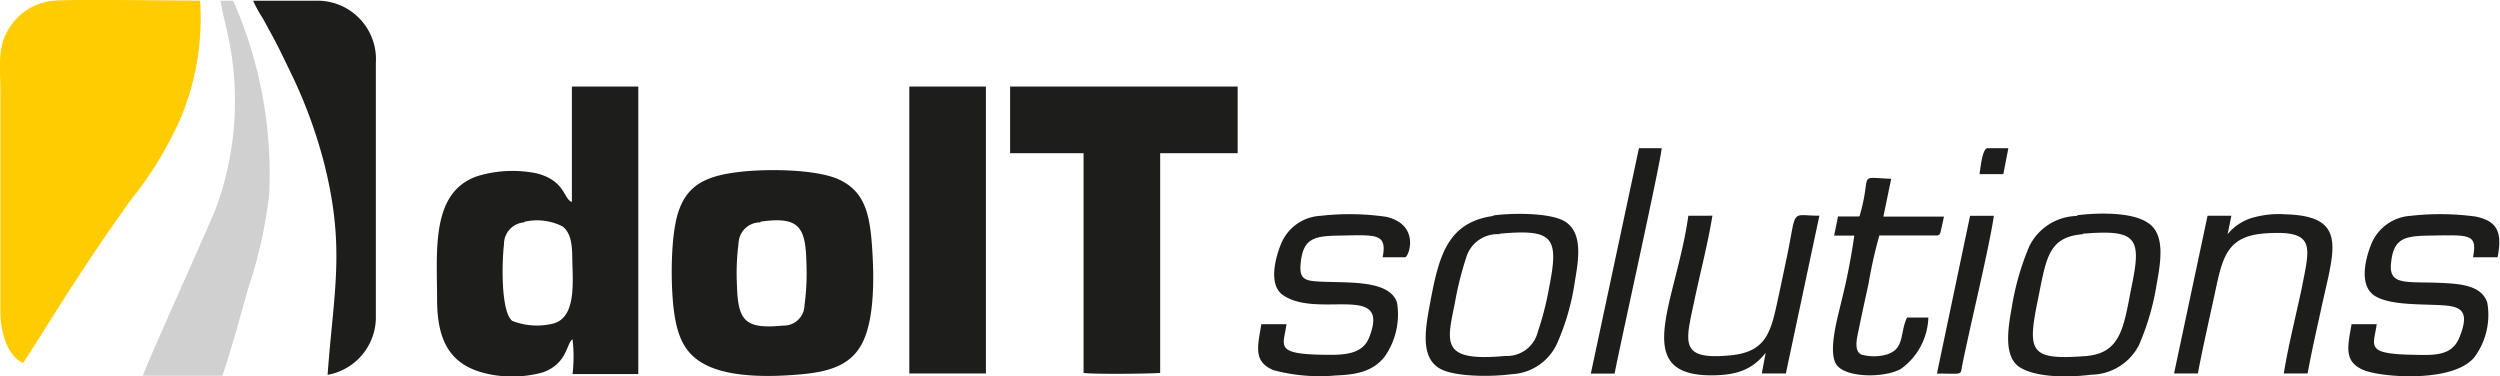
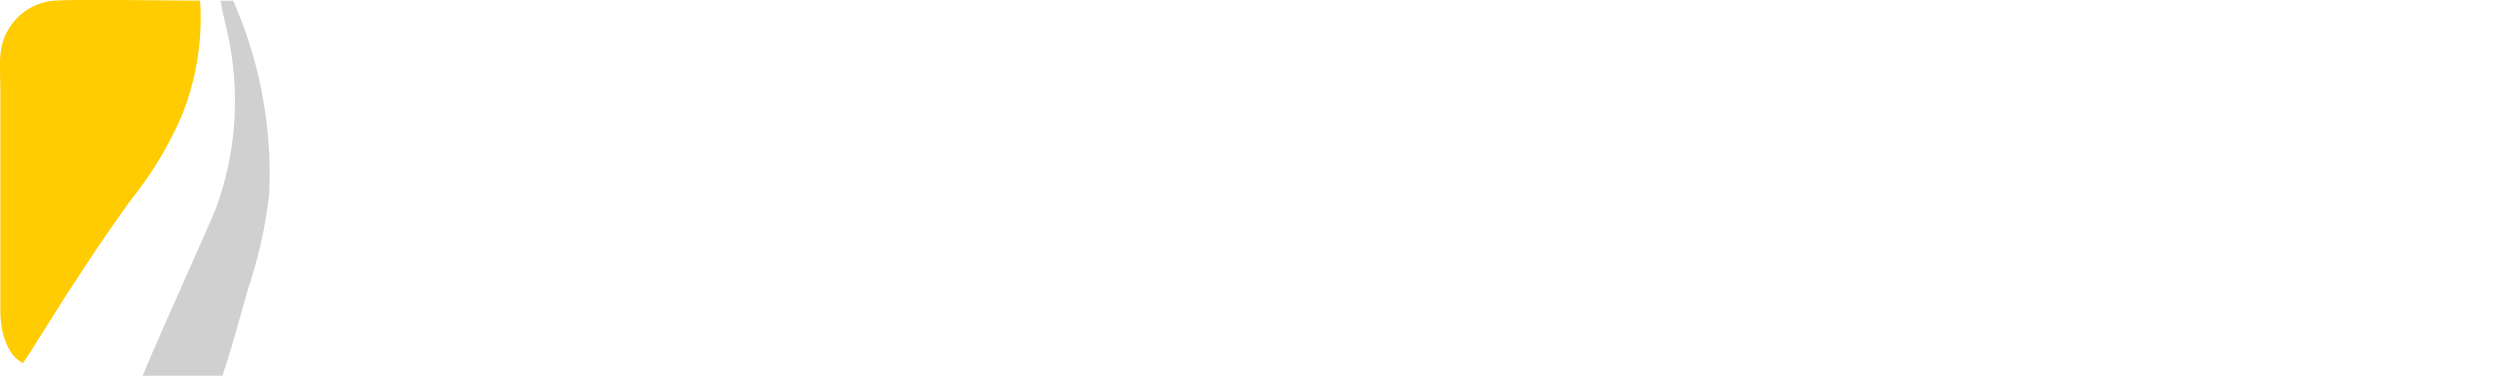
<svg xmlns="http://www.w3.org/2000/svg" id="Ebene_1" data-name="Ebene 1" viewBox="0 0 198.42 29.85">
  <defs>
    <style>.cls-1{fill:#fecc00;}.cls-1,.cls-2,.cls-3{fill-rule:evenodd;}.cls-2{fill:#1d1d1b;}.cls-3{fill:#d0d0d0;}</style>
  </defs>
  <path class="cls-1" d="M1.82,28.81C2,28.65,5.42,23.1,6,22.3,7.4,20.11,8.86,18,10.33,15.94a29.18,29.18,0,0,0,4.06-6.68A20.65,20.65,0,0,0,15.88.05c-2.42,0-9.71-.12-11.54,0A4.63,4.63,0,0,0,.75,2.2c-1,1.56-.72,3-.72,5.13V24.74c0,1.42.46,3.43,1.79,4.07" />
-   <path class="cls-2" d="M157.15,13.82H159l.4-2.06h-1.65c-.42,0-.57,1.62-.64,2.07m-3.38,15.82c2.07,0,1.86.17,2-.63.69-3.41,2.11-9.18,2.52-11.89h-1.89Zm-27.47,0h1.89c.26-1.5,3.76-17.23,3.73-17.89h-1.8Zm-84.67-12A1.73,1.73,0,0,0,40,19.4c-.15,1.21-.29,5.31.66,6.07a5.38,5.38,0,0,0,3.07.25c2-.35,1.74-3.14,1.69-5.14,0-1.1-.09-2.11-.79-2.62A4.49,4.49,0,0,0,41.63,17.6Zm18.75,0a1.71,1.71,0,0,0-1.72,1.65,18.31,18.31,0,0,0-.13,3.32c.08,2.83.61,3.52,3.65,3.22a1.64,1.64,0,0,0,1.71-1.61A19.16,19.16,0,0,0,64,20.78C63.93,18,63.4,17.16,60.38,17.59Zm87.22-.47h-1.68l-.31,1.52h1.6a50,50,0,0,1-1,5.13C145.91,25,145,28,145.8,29s3.79,1,5.07.28a5.22,5.22,0,0,0,2.18-4.08h-1.69c-.6,1.24-.16,2.5-1.63,2.94a3.71,3.71,0,0,1-2,0c-.57-.28-.38-1.17-.24-1.83.26-1.27.53-2.51.81-3.78a36,36,0,0,1,.86-3.84h4.63c.23-.13.09,0,.22-.23l.28-1.27-4.81,0,.62-3C147.32,14.09,148.61,13.66,147.6,17.12ZM140.14,28l-.31,1.64h1.91l2.66-12.52c-2.33,0-1.77-.67-2.57,3.23-.24,1.15-.47,2.23-.71,3.35-.56,2.61-.9,4.22-3.75,4.5-4.11.41-3.6-1-2.91-4.26.47-2.24,1.09-4.6,1.45-6.82H134c-.94,6.77-4.65,12.64,1.77,12.67C138,29.8,139.15,29.24,140.14,28Zm36.66-9.41.3-1.47h-1.89l-2.66,12.52h1.89c.43-2.27.95-4.49,1.43-6.74.55-2.59,1-4.15,3.83-4.37,4.15-.31,3.63,1,3,4.27-.47,2.23-1.08,4.61-1.44,6.84h1.89c.31-1.7.69-3.36,1.05-5,1-4.72,2.29-7.49-2.8-7.63a7.59,7.59,0,0,0-2.75.31A4,4,0,0,0,176.8,18.59Zm-57.78,0a2.59,2.59,0,0,0-2.66,1.88,26,26,0,0,0-.89,3.58c-.65,3.19-1.14,4.68,4,4.2a2.52,2.52,0,0,0,2.58-1.9,24,24,0,0,0,.91-3.58C123.75,18.8,123.27,18.16,119,18.55Zm46.28,0c-2.81.23-2.9,2-3.6,5.41-.81,4-.5,4.59,3.85,4.26,2.77-.22,3-2.27,3.6-5.37C170,18.87,169.66,18.19,165.3,18.55Zm23.34,7.14h-2c-.31,1.76-.65,3,1,3.66,1.47.58,7.16,1,8.77-1.07a5.63,5.63,0,0,0,1-4.3c-.45-1.38-2.14-1.5-3.76-1.57-2.57-.11-4,.22-3.89-1.42.16-2.08,1-2.3,3-2.33,3.31-.06,3.87-.15,3.52,1.72h1.95c.36-1.89.07-2.85-1.73-3.23a20.68,20.68,0,0,0-5.16-.06,3.61,3.61,0,0,0-3.11,2.18c-.5,1.21-1,3.25.16,4.11,1,.72,3.12.72,4.56.77,2,.07,3.29.06,2.24,2.61-.64,1.57-2.21,1.38-4,1.35C187.69,28.05,188.41,27.42,188.64,25.69Zm-86.53,0h-2c-.29,1.76-.67,3,1,3.66a14.28,14.28,0,0,0,4.92.41c1.46-.06,2.88-.25,3.85-1.47a5.83,5.83,0,0,0,1-4.31c-.61-1.87-4-1.54-6.29-1.68-1-.06-1.45-.21-1.37-1.31.16-2.07,1-2.3,3-2.33,3-.05,3.89-.22,3.52,1.72h1.79c.31-.09,1.18-2.57-1.49-3.21a20.37,20.37,0,0,0-5.24-.08,3.58,3.58,0,0,0-3.11,2.19c-.53,1.27-1,3.34.15,4.11,2.79,1.91,8.61-1.08,6.82,3.37-.59,1.47-2.29,1.38-4,1.35C101.13,28.05,101.9,27.39,102.11,25.69Zm16.41-8.59c-3.83.53-4.38,3.48-5.1,7.37-.33,1.83-.63,3.93.89,4.76,1.19.66,4.15.64,5.65.43a4.18,4.18,0,0,0,3.65-2.5A18.86,18.86,0,0,0,125,22.29c.32-1.83.62-3.9-.86-4.75C122.94,16.87,120,16.9,118.52,17.1Zm46.35,0a4.31,4.31,0,0,0-3.8,2.39,20.81,20.81,0,0,0-1.4,4.87c-.32,1.77-.67,4,.72,4.8s3.91.75,5.59.54a4.33,4.33,0,0,0,3.78-2.34,19.92,19.92,0,0,0,1.41-4.84c.33-1.82.7-4-.72-4.89C169.18,16.82,166.54,16.88,164.87,17.08ZM26,29.75A4.65,4.65,0,0,0,29.83,25v-20A4.64,4.64,0,0,0,25,.06H20.09a11.17,11.17,0,0,0,.8,1.45L21.7,3c.57,1.06,1,2,1.55,3.13a38.54,38.54,0,0,1,2.47,6.8C27.42,19.65,26.49,23.06,26,29.75Zm46.17-.11h6.08V6.87H72.17Zm8-17.48H86L86,29.6c.75.11,5.11.07,6.08,0V12.16h6.15V6.87H80.17ZM58.91,13.62c-2.61.28-4.23.9-5,3-.67,1.77-.68,5.41-.49,7.44.25,2.64.9,4.19,2.94,5.06s5.09.79,7.31.58c2.59-.24,4.23-.95,5-3s.69-5.13.53-7.29c-.19-2.68-.7-4.36-2.79-5.24C64.59,13.44,61,13.4,58.91,13.62Zm-13.52,2,0,.41c-.68-.24-.51-1.68-2.79-2.27a9.59,9.59,0,0,0-4.58.18c-3.85,1.19-3.33,5.92-3.33,9.81,0,3.37,1.07,5.27,4,5.92a9.12,9.12,0,0,0,4.41-.12c1.95-.71,1.85-2.31,2.34-2.62a11.58,11.58,0,0,1,0,2.76h5.22V6.87H45.39Z" />
  <path class="cls-3" d="M11.34,29.82h6.31c.77-2.25,1.41-4.71,2.07-7a35.45,35.45,0,0,0,1.65-7.5A34.15,34.15,0,0,0,18.51.06h-1c.18,1.2.58,2.51.79,3.82a24.71,24.71,0,0,1-1.15,12.62C16.56,18,11.5,29.18,11.34,29.82" />
</svg>